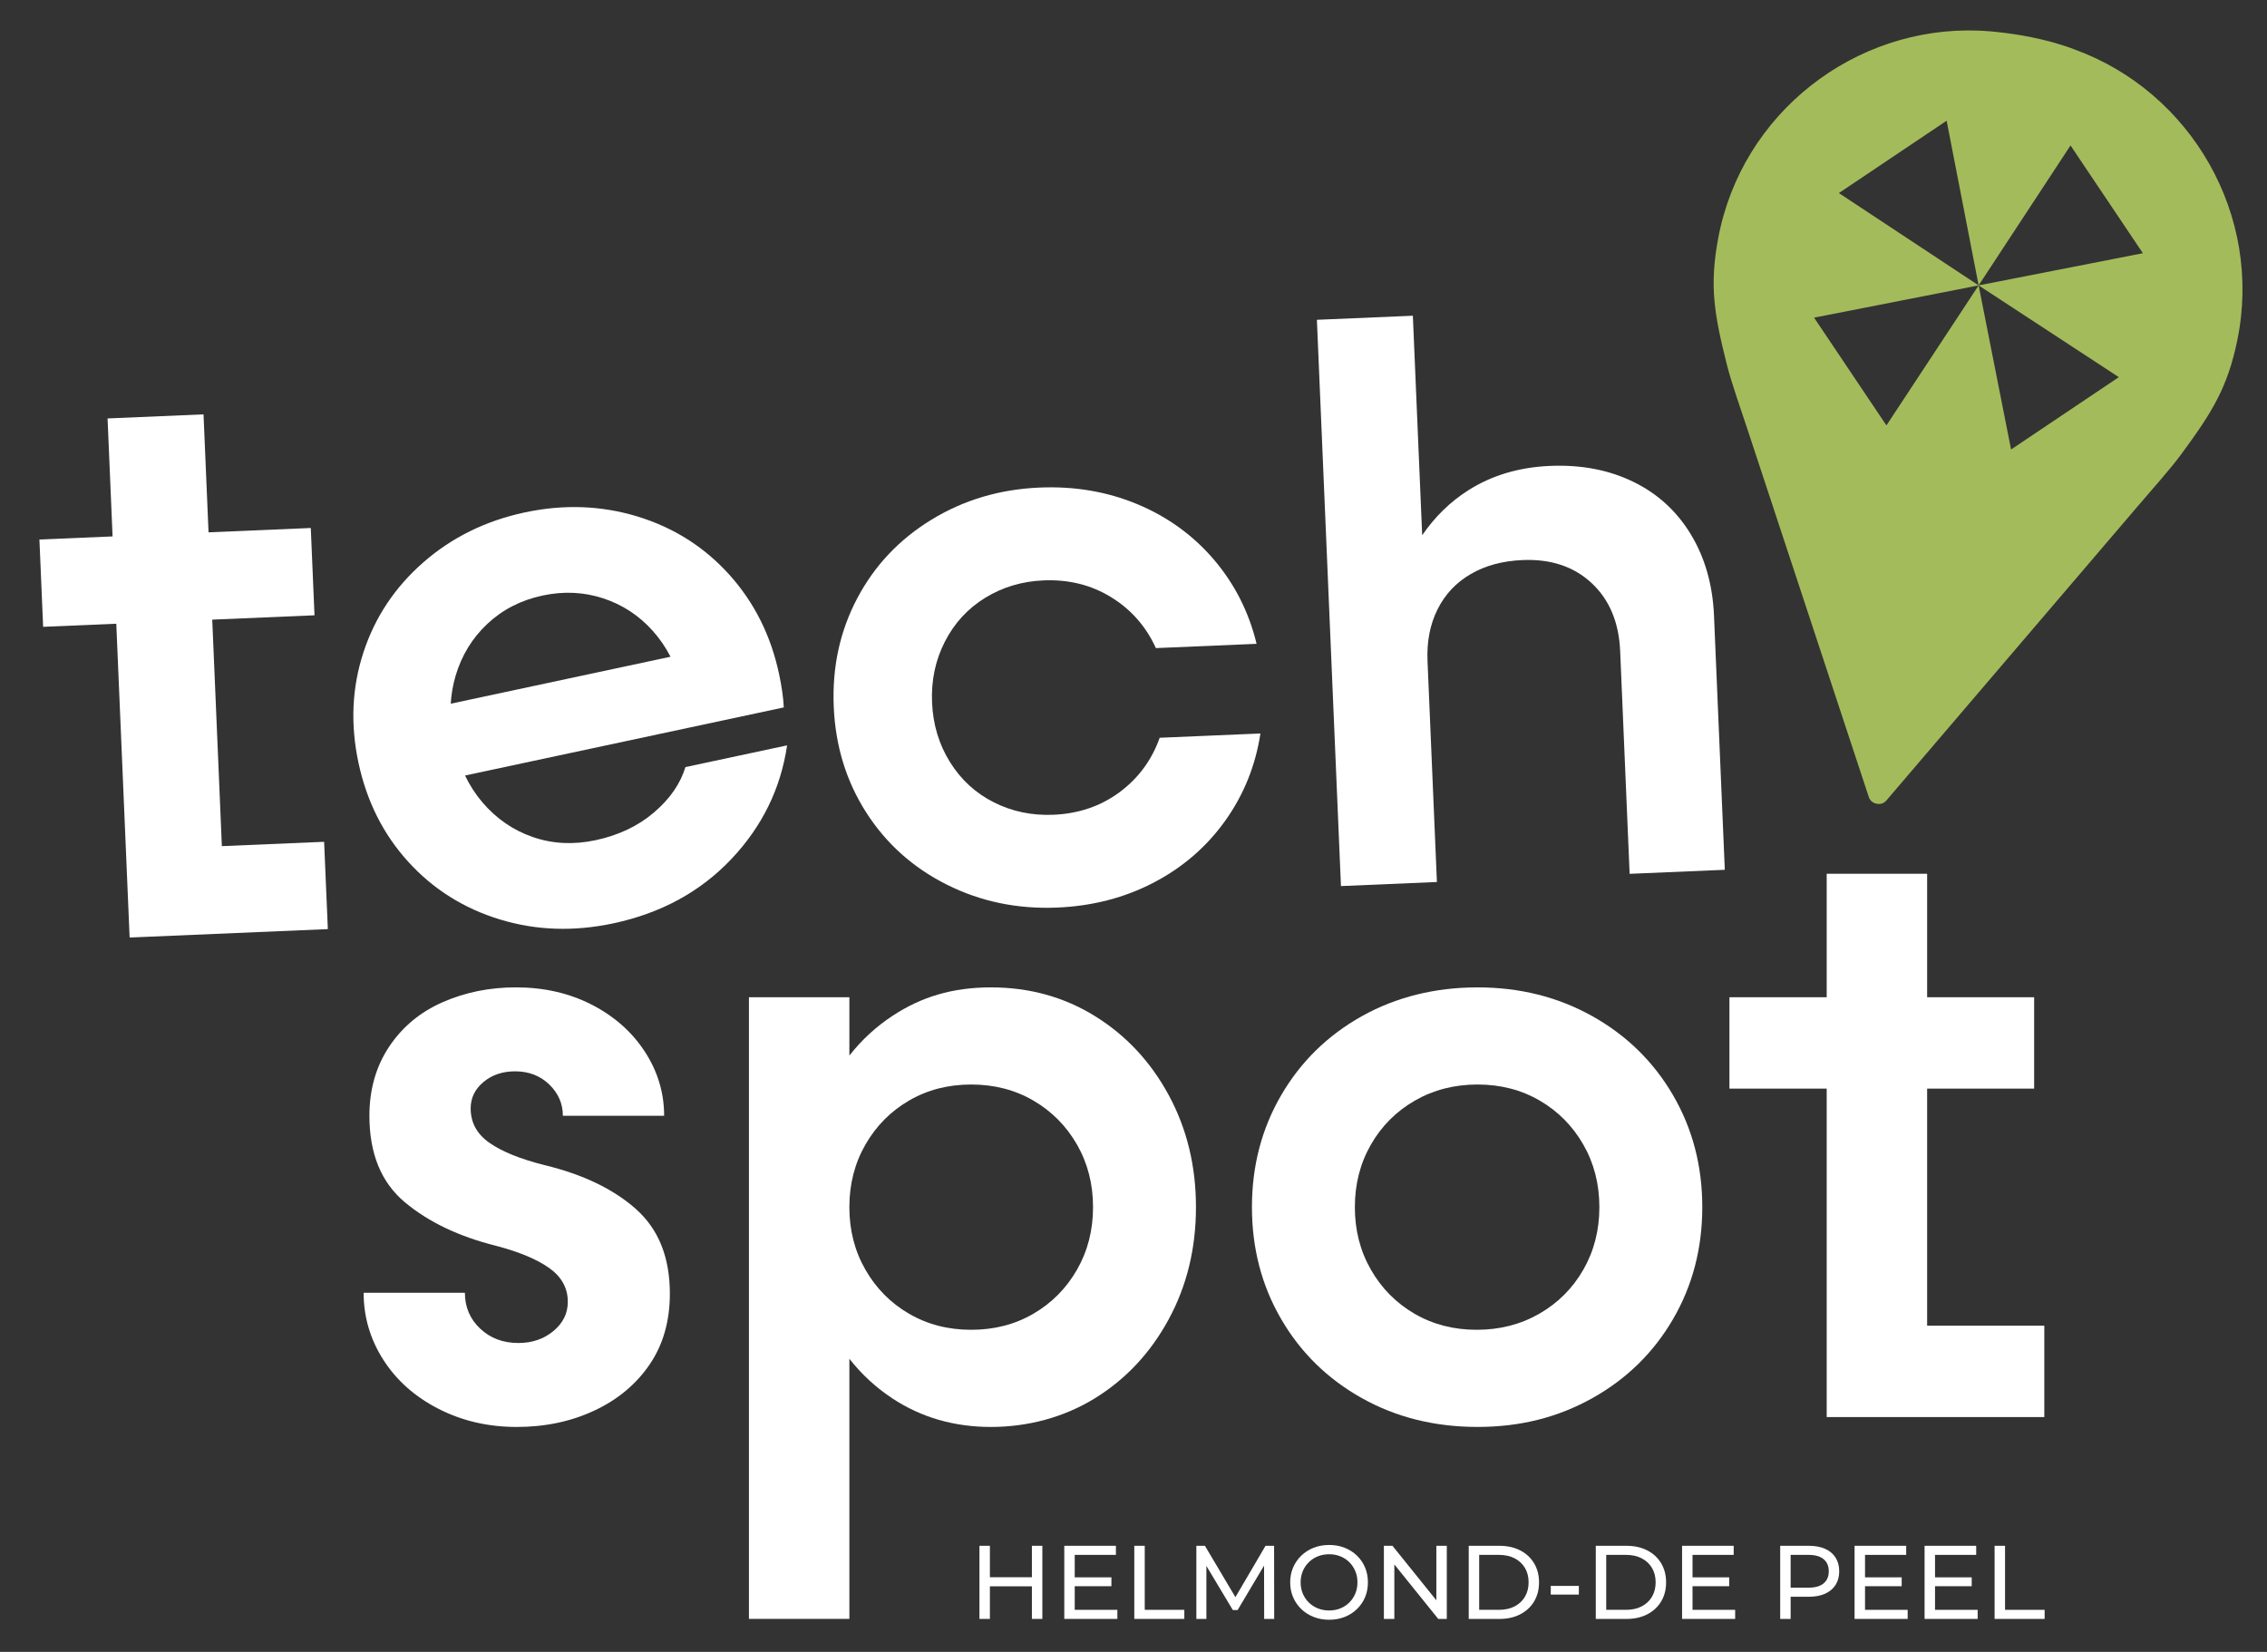
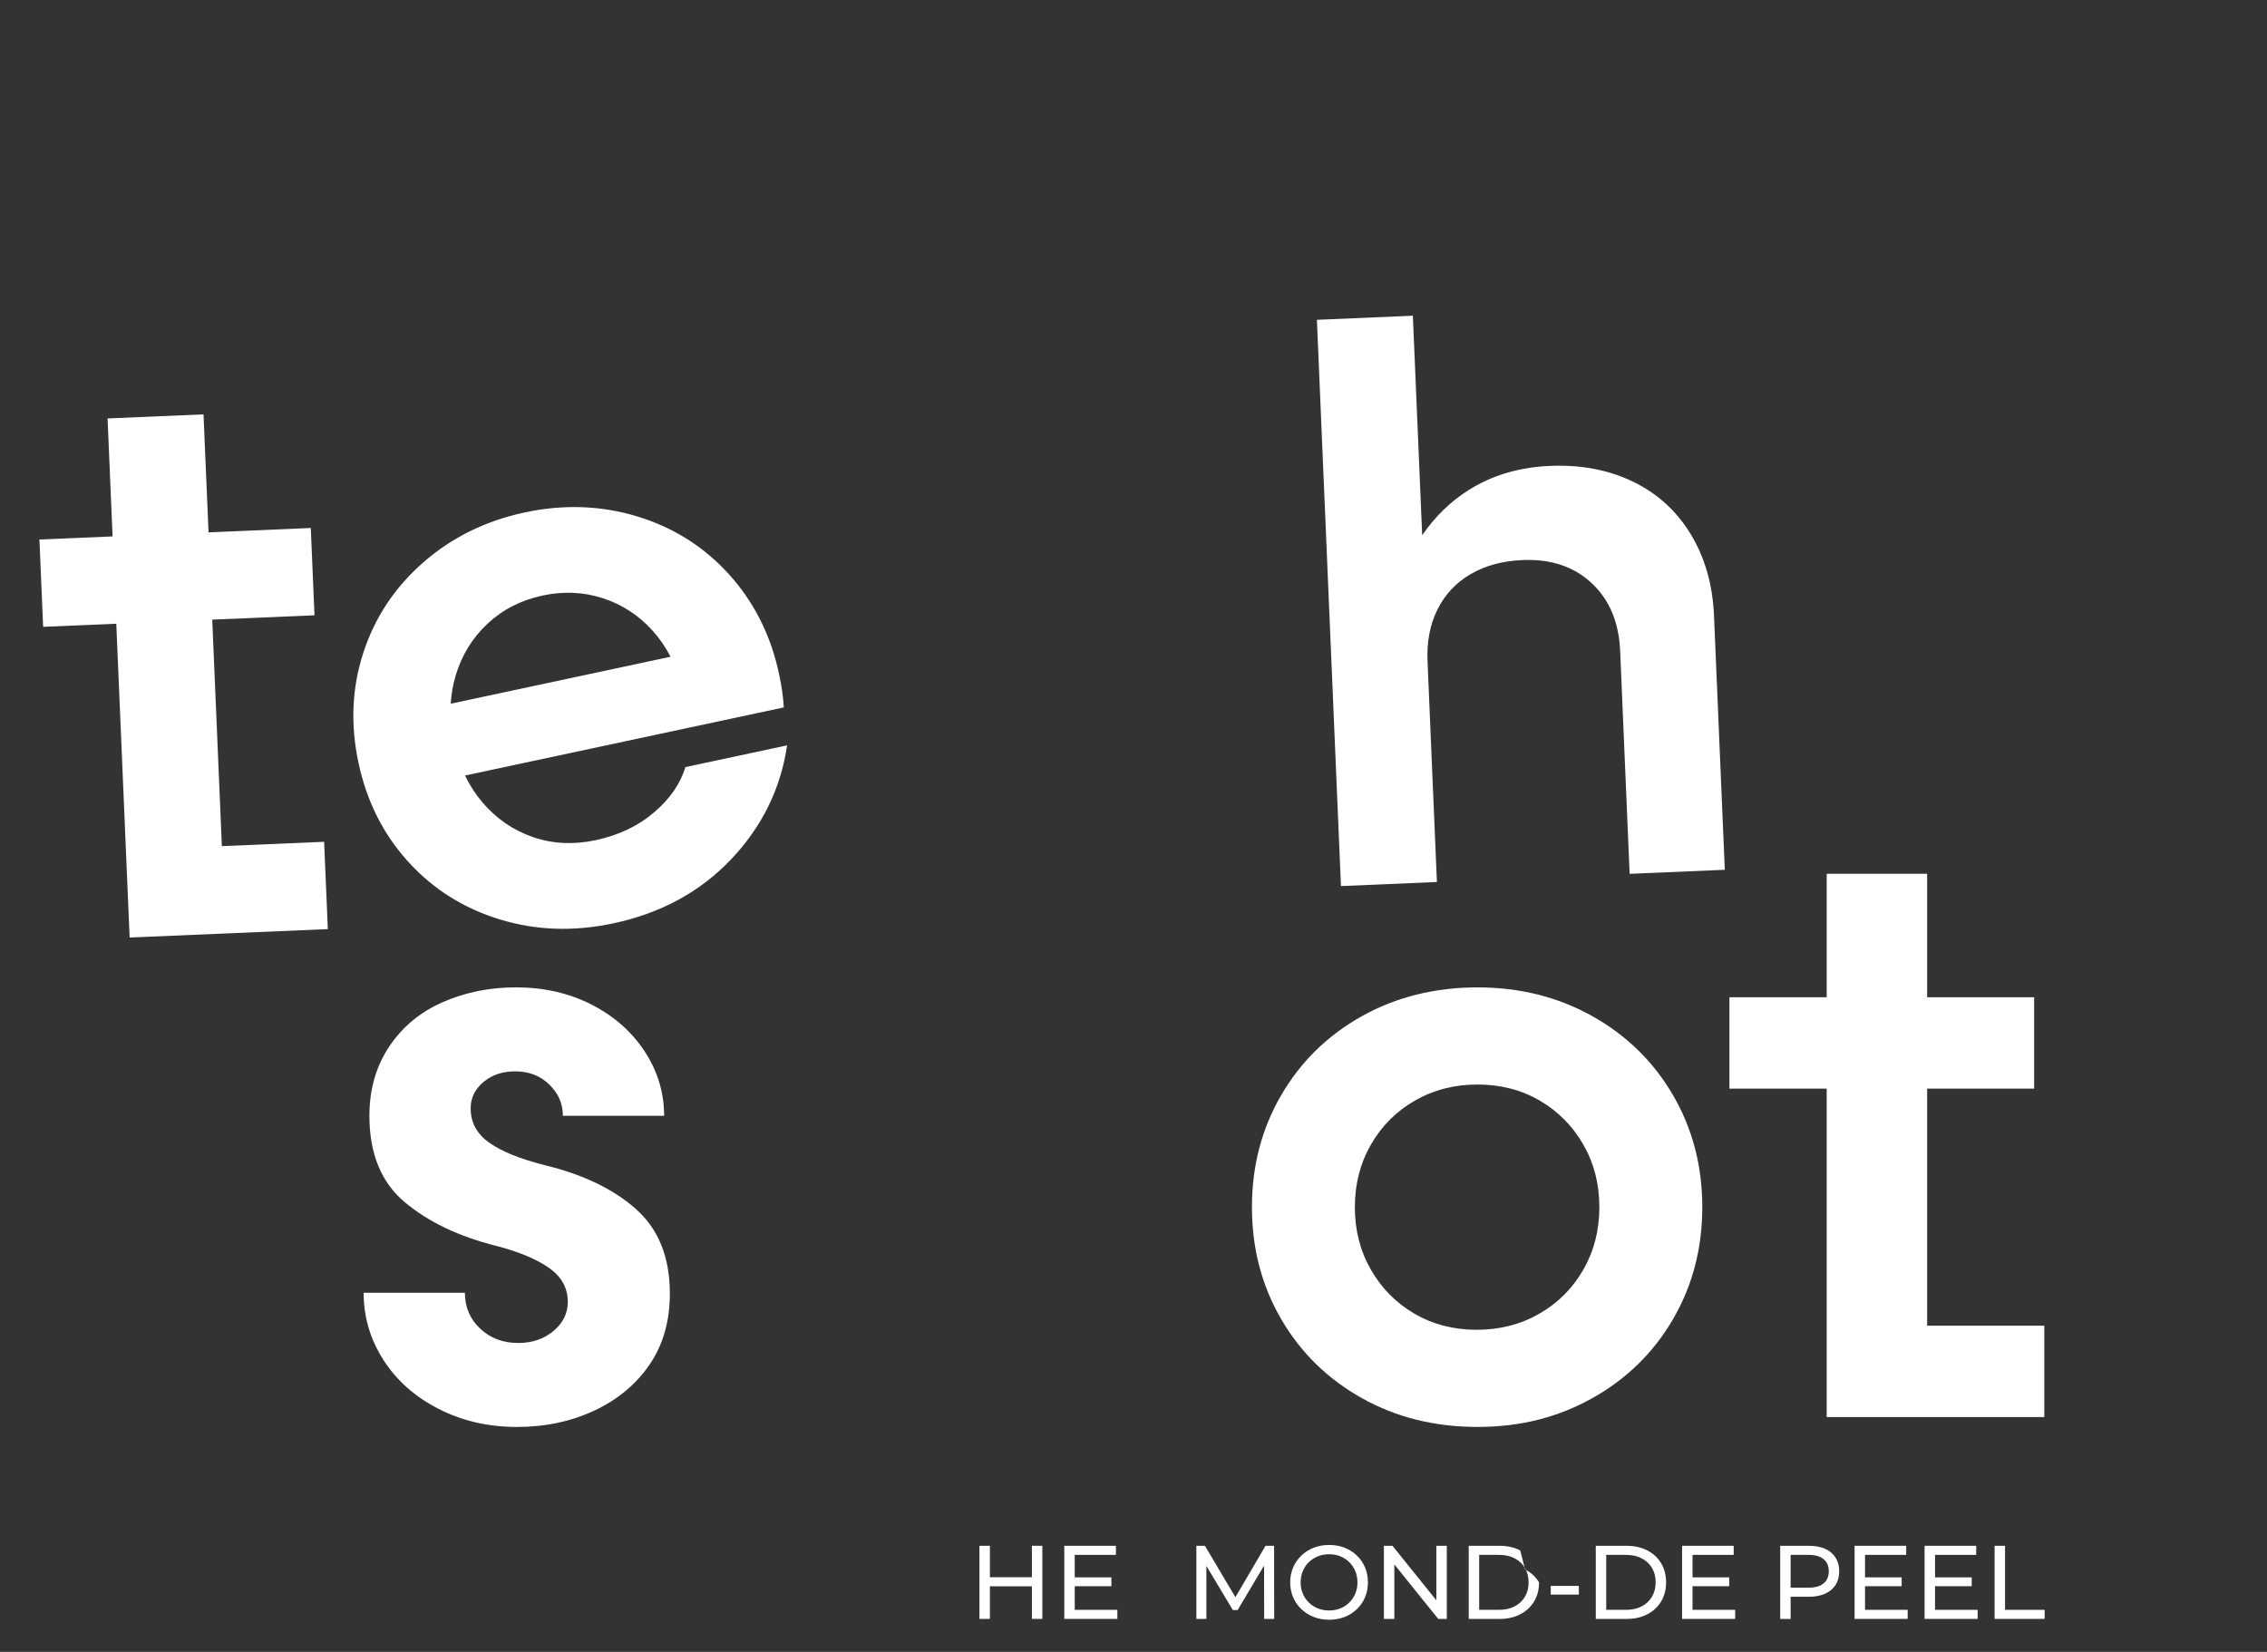
<svg xmlns="http://www.w3.org/2000/svg" id="Laag_1" data-name="Laag 1" viewBox="0 0 1482 1080">
  <rect x="0" y="0" width="1482" height="1080" fill="#333333" stroke="none" />
  <defs>
    <style>
      .cls-1 {
        fill: #fff;
      }

      .cls-2 {
        fill: #a4bb5b;
      }
    </style>
  </defs>
  <g>
    <g>
      <polygon class="cls-1" points="145.04 553.21 138.75 405.12 205.6 402.28 203.17 345.2 136.33 348.04 133.05 270.91 70.32 273.58 73.59 350.71 25.77 352.74 28.2 409.82 76.02 407.79 84.74 612.96 214.32 607.45 211.89 550.37 145.04 553.21" />
      <path class="cls-1" d="M448.08,501.51c-3.29,10.89-10.13,20.77-20.51,29.64-10.39,8.89-23.12,14.94-38.22,18.17-14.43,3.08-28.09,2.41-40.96-2.04-12.88-4.44-23.88-12-33-22.68-4.51-5.28-8.3-11.13-11.38-17.57l208.37-44.52c-.28-6.25-1.32-13.57-3.11-21.96-5.38-25.17-16.23-46.79-32.55-64.88-16.32-18.09-36.31-30.74-59.96-37.98-23.65-7.22-48.23-8.11-73.72-2.67-25.5,5.45-47.57,16.3-66.19,32.56-18.63,16.27-31.72,35.91-39.25,58.91-7.54,23.02-8.62,47.1-3.24,72.27,5.38,25.17,16.21,46.72,32.49,64.63,16.28,17.93,36.25,30.5,59.9,37.73,23.65,7.22,48.38,8.08,74.23,2.56,31.21-6.67,56.9-20.66,77.08-41.99,20.18-21.32,32.33-46.12,36.48-74.37l-66.44,14.2ZM318.61,407.86c9.93-9.31,21.96-15.48,36.05-18.49,13.75-2.94,26.95-2.34,39.59,1.8,12.64,4.14,23.45,11.22,32.43,21.23,4.55,5.07,8.43,10.73,11.66,16.98l-143.67,30.7c.36-6.19,1.39-12.2,3.1-18.03,3.96-13.48,10.91-24.87,20.85-34.19Z" />
      <path class="cls-1" d="M1105.35,349.37c-9.24-15.23-21.83-26.71-37.78-34.45-15.96-7.73-34.05-11.17-54.27-10.31-20.23.86-38.03,6.17-53.41,15.92-11.77,7.46-21.82,17.27-30.17,29.41l-6.1-143.52-62.73,2.67,15.73,370.23,62.73-2.67-6.14-144.49c-.54-12.68,1.64-23.93,6.55-33.76,4.9-9.82,12.13-17.51,21.69-23.07,9.55-5.56,20.83-8.61,33.87-9.16,18.51-.79,33.57,4.24,45.2,15.08,11.62,10.84,17.83,25.69,18.63,44.54l6.18,145.52,62.22-2.64-7.06-166.09c-.86-20.22-5.91-37.95-15.14-53.19Z" />
      <path class="cls-1" d="M415.87,790.58c-14.72-13.09-34.63-22.69-59.74-28.79-15.79-3.94-27.81-8.79-36.06-14.53-8.26-5.74-12.38-13.27-12.38-22.6,0-6.81,2.78-12.55,8.34-17.22,5.56-4.66,12.46-7,20.72-7,8.96,0,16.42,2.88,22.33,8.61,5.92,5.74,8.88,12.56,8.88,20.45h66.2c0-15.07-4.22-29.06-12.65-41.98-8.43-12.91-20.01-23.14-34.71-30.68-14.72-7.53-31.22-11.3-49.51-11.3-17.22,0-33.19,3.23-47.9,9.69-14.72,6.46-26.37,16.15-34.98,29.06-8.61,12.92-12.92,27.99-12.92,45.21,0,24.76,7.71,43.59,23.14,56.51,15.42,12.92,35.33,22.43,59.74,28.53,15.07,3.95,26.64,8.8,34.71,14.53,8.07,5.74,12.11,13.1,12.11,22.06,0,7.53-3.15,13.91-9.42,19.11-6.28,5.21-13.91,7.81-22.87,7.81-10.05,0-18.39-3.14-25.03-9.42-6.64-6.27-9.96-14.08-9.96-23.41h-66.2c0,15.79,4.3,30.41,12.91,43.86,8.61,13.46,20.63,24.13,36.06,32.02,15.42,7.89,32.47,11.84,51.12,11.84s35.6-3.59,50.86-10.76c15.25-7.17,27.26-17.22,36.06-30.14,8.79-12.92,13.18-28.34,13.18-46.29,0-23.68-7.36-42.06-22.06-55.16Z" />
-       <path class="cls-1" d="M715.9,664.38c-20.27-12.55-42.97-18.83-68.08-18.83s-45.48,6.19-64.31,18.57c-10.81,7.1-20.22,15.78-28.25,26.01v-38.12h-65.66v406.43h65.66v-170.07c8.03,10.23,17.45,18.91,28.25,26.01,18.84,12.38,40.27,18.57,64.31,18.57s47.81-6.28,68.08-18.83c20.27-12.55,36.33-29.78,48.17-51.67,11.84-21.88,17.76-46.28,17.76-73.19s-5.92-51.3-17.76-73.19c-11.84-21.88-27.9-39.1-48.17-51.67ZM704.06,830.14c-7,12.2-16.51,21.8-28.53,28.79-12.02,7-25.56,10.49-40.63,10.49-15.07,0-28.62-3.5-40.63-10.49-12.02-7-21.53-16.59-28.52-28.79-7-12.19-10.5-25.83-10.5-40.9h0c0-15.07,3.5-28.7,10.5-40.9,7-12.19,16.5-21.8,28.52-28.79,12.02-7,25.56-10.49,40.63-10.49s28.61,3.5,40.63,10.49c12.02,7,21.53,16.6,28.53,28.79,7,12.2,10.49,25.83,10.49,40.9s-3.5,28.71-10.49,40.9Z" />
      <polygon class="cls-1" points="1336.42 926.48 1336.42 866.74 1259.82 866.74 1259.82 711.74 1329.78 711.74 1329.78 652 1259.82 652 1259.82 571.27 1194.16 571.27 1194.16 652 1130.58 652 1130.58 711.74 1194.16 711.74 1194.16 926.48 1336.42 926.48" />
-       <path class="cls-1" d="M758.13,482.35c-5.22,14.64-13.99,26.53-26.3,35.63-12.32,9.11-26.71,14.01-43.16,14.71-14.06.6-27.05-2.11-38.98-8.13-11.94-6.01-21.49-14.8-28.68-26.34-7.19-11.54-11.09-24.51-11.7-38.91-.61-14.4,2.17-27.65,8.36-39.76,6.18-12.11,14.96-21.67,26.34-28.68,11.37-7,24.09-10.81,38.15-11.41,16.46-.7,31.21,2.97,44.25,11,13.04,8.03,22.79,19.12,29.23,33.27l65.82-2.8c-5-20.73-14.28-39.06-27.83-54.97-13.56-15.91-30.22-27.99-49.97-36.26-19.76-8.26-41.12-11.9-64.08-10.93-26.06,1.11-49.62,8.12-70.71,21.03-21.09,12.92-37.28,30.09-48.55,51.52-11.28,21.43-16.38,45-15.28,70.71,1.09,25.71,8.17,48.77,21.23,69.16,13.05,20.4,30.64,36.14,52.75,47.21,22.11,11.08,46.18,16.07,72.24,14.96,22.96-.98,43.94-6.42,62.93-16.32,18.98-9.9,34.55-23.36,46.71-40.36,12.15-17,19.85-36.04,23.07-57.13l-65.82,2.8Z" />
      <path class="cls-1" d="M1040.97,664.38c-22.43-12.55-47.45-18.83-75.08-18.83s-53.2,6.28-75.61,18.83c-22.43,12.56-40.01,29.79-52.74,51.67-12.74,21.89-19.11,46.28-19.11,73.19s6.37,51.31,19.11,73.19c12.73,21.89,30.32,39.11,52.74,51.67,22.42,12.55,47.63,18.83,75.62,18.83s52.65-6.28,75.08-18.83c22.42-12.55,40-29.78,52.74-51.67,12.73-21.88,19.11-46.28,19.11-73.19s-6.37-51.3-19.11-73.19c-12.74-21.88-30.32-39.1-52.74-51.67ZM1035.05,830.14c-7,12.2-16.6,21.8-28.79,28.79-12.2,7-25.83,10.49-40.9,10.49s-28.61-3.5-40.63-10.49c-12.02-7-21.53-16.59-28.52-28.79-7-12.19-10.5-25.83-10.5-40.9s3.5-28.7,10.5-40.9c7-12.19,16.59-21.8,28.79-28.79,12.19-7,25.83-10.49,40.9-10.49,15.07,0,28.61,3.5,40.63,10.49,12.02,7,21.53,16.6,28.53,28.79,7,12.2,10.49,25.83,10.49,40.9s-3.5,28.71-10.49,40.9Z" />
    </g>
    <g>
      <polygon class="cls-1" points="674.58 1010.64 674.58 1031.2 647.12 1031.2 647.12 1010.64 640.29 1010.64 640.29 1058.45 647.12 1058.45 647.12 1037.14 674.58 1037.14 674.58 1058.45 681.41 1058.45 681.41 1010.64 674.58 1010.64" />
      <polygon class="cls-1" points="702.58 1037.07 726.56 1037.07 726.56 1031.27 702.58 1031.27 702.58 1016.58 729.5 1016.58 729.5 1010.64 695.75 1010.64 695.75 1058.45 730.45 1058.45 730.45 1052.51 702.58 1052.51 702.58 1037.07" />
-       <polygon class="cls-1" points="748.35 1010.64 741.52 1010.64 741.52 1058.45 774.23 1058.45 774.23 1052.51 748.35 1052.51 748.35 1010.64" />
      <polygon class="cls-1" points="827.31 1010.64 807.62 1044.23 787.69 1010.64 782.09 1010.64 782.09 1058.45 788.65 1058.45 788.65 1023.81 805.93 1052.65 809.07 1052.65 826.35 1023.59 826.42 1058.45 832.97 1058.45 832.91 1010.64 827.31 1010.64" />
      <path class="cls-1" d="M887.04,1017.03c-2.3-2.21-4.99-3.91-8.06-5.12-3.07-1.21-6.43-1.81-10.07-1.81s-7.08.61-10.18,1.84c-3.1,1.23-5.78,2.95-8.06,5.16-2.28,2.21-4.05,4.79-5.33,7.75-1.28,2.96-1.91,6.19-1.91,9.7s.64,6.74,1.91,9.7c1.27,2.96,3.05,5.55,5.33,7.75,2.28,2.21,4.98,3.93,8.09,5.16,3.12,1.23,6.5,1.84,10.14,1.84s7-.6,10.07-1.81c3.07-1.21,5.76-2.91,8.06-5.12,2.3-2.21,4.07-4.79,5.33-7.75,1.25-2.96,1.88-6.21,1.88-9.77s-.63-6.81-1.88-9.77c-1.25-2.96-3.03-5.54-5.33-7.75ZM886.01,1041.86c-.93,2.23-2.23,4.18-3.89,5.84s-3.62,2.95-5.87,3.86c-2.25.91-4.7,1.37-7.34,1.37s-5.16-.46-7.41-1.37-4.22-2.2-5.91-3.86c-1.69-1.66-2.99-3.61-3.93-5.84-.93-2.23-1.4-4.67-1.4-7.31s.47-5.08,1.4-7.31c.93-2.23,2.24-4.18,3.93-5.84,1.68-1.66,3.65-2.95,5.91-3.86s4.72-1.37,7.41-1.37,5.09.46,7.34,1.37c2.25.91,4.21,2.2,5.87,3.86,1.66,1.66,2.96,3.61,3.89,5.84.93,2.23,1.4,4.67,1.4,7.31s-.47,5.08-1.4,7.31Z" />
      <polygon class="cls-1" points="938.98 1046.27 910.29 1010.64 904.69 1010.64 904.69 1058.45 911.52 1058.45 911.52 1022.83 940.21 1058.45 945.81 1058.45 945.81 1010.64 938.98 1010.64 938.98 1046.27" />
-       <path class="cls-1" d="M993.79,1013.65c-3.89-2-8.39-3-13.49-3h-20.15v47.81h20.15c5.1,0,9.6-1,13.49-3.01,3.89-2,6.92-4.8,9.08-8.4,2.16-3.6,3.24-7.76,3.24-12.5s-1.08-8.9-3.24-12.5c-2.16-3.6-5.19-6.4-9.08-8.4ZM996.9,1043.94c-1.59,2.71-3.84,4.81-6.73,6.32-2.89,1.5-6.32,2.25-10.28,2.25h-12.91v-35.93h12.91c3.96,0,7.39.75,10.28,2.25,2.89,1.5,5.13,3.6,6.73,6.28,1.59,2.69,2.39,5.83,2.39,9.43s-.8,6.68-2.39,9.39Z" />
+       <path class="cls-1" d="M993.79,1013.65c-3.89-2-8.39-3-13.49-3h-20.15v47.81h20.15c5.1,0,9.6-1,13.49-3.01,3.89-2,6.92-4.8,9.08-8.4,2.16-3.6,3.24-7.76,3.24-12.5c-2.16-3.6-5.19-6.4-9.08-8.4ZM996.9,1043.94c-1.59,2.71-3.84,4.81-6.73,6.32-2.89,1.5-6.32,2.25-10.28,2.25h-12.91v-35.93h12.91c3.96,0,7.39.75,10.28,2.25,2.89,1.5,5.13,3.6,6.73,6.28,1.59,2.69,2.39,5.83,2.39,9.43s-.8,6.68-2.39,9.39Z" />
      <rect class="cls-1" x="1013.77" y="1036.87" width="18.37" height="5.67" />
      <path class="cls-1" d="M1076.85,1013.65c-3.89-2-8.39-3-13.49-3h-20.15v47.81h20.15c5.1,0,9.6-1,13.49-3.01,3.89-2,6.92-4.8,9.08-8.4,2.16-3.6,3.24-7.76,3.24-12.5s-1.08-8.9-3.24-12.5c-2.16-3.6-5.19-6.4-9.08-8.4ZM1079.95,1043.94c-1.59,2.71-3.84,4.81-6.73,6.32-2.89,1.5-6.32,2.25-10.28,2.25h-12.91v-35.93h12.91c3.96,0,7.39.75,10.28,2.25,2.89,1.5,5.13,3.6,6.73,6.28,1.59,2.69,2.39,5.83,2.39,9.43s-.8,6.68-2.39,9.39Z" />
      <polygon class="cls-1" points="1106.45 1037.07 1130.43 1037.07 1130.43 1031.27 1106.45 1031.27 1106.45 1016.58 1133.36 1016.58 1133.36 1010.64 1099.62 1010.64 1099.62 1058.45 1134.32 1058.45 1134.32 1052.51 1106.45 1052.51 1106.45 1037.07" />
      <path class="cls-1" d="M1193.13,1012.62c-2.96-1.32-6.53-1.98-10.72-1.98h-18.65v47.81h6.83v-14.48h11.82c4.19,0,7.76-.67,10.72-2.01,2.96-1.34,5.24-3.25,6.83-5.74,1.59-2.48,2.39-5.45,2.39-8.91s-.8-6.44-2.39-8.95c-1.59-2.5-3.87-4.42-6.83-5.74ZM1192.14,1035.23c-2.25,1.87-5.57,2.8-9.94,2.8h-11.61v-21.45h11.61c4.37,0,7.68.93,9.94,2.8,2.25,1.87,3.38,4.51,3.38,7.92s-1.13,6.06-3.38,7.92Z" />
      <polygon class="cls-1" points="1219.22 1037.07 1243.19 1037.07 1243.19 1031.27 1219.22 1031.27 1219.22 1016.58 1246.13 1016.58 1246.13 1010.64 1212.39 1010.64 1212.39 1058.45 1247.09 1058.45 1247.09 1052.51 1219.22 1052.51 1219.22 1037.07" />
      <polygon class="cls-1" points="1264.98 1037.07 1288.96 1037.07 1288.96 1031.27 1264.98 1031.27 1264.98 1016.58 1291.89 1016.58 1291.89 1010.64 1258.15 1010.64 1258.15 1058.45 1292.85 1058.45 1292.85 1052.51 1264.98 1052.51 1264.98 1037.07" />
      <polygon class="cls-1" points="1310.75 1052.51 1310.75 1010.64 1303.92 1010.64 1303.92 1058.45 1336.63 1058.45 1336.63 1052.51 1310.75 1052.51" />
    </g>
  </g>
-   <path class="cls-2" d="M1356.25,32.35h.02c-18.62-7.15-38.74-10.19-51.03-11.45-3.12-.34-6.24-.6-9.34-.76-1.5-.09-2.32-.11-2.32-.11h.02c-80.98-3.18-154.96,53.74-170.35,135.62-5.86,31.18-2.64,49.82,5.7,82.96,3.09,12.27,9.54,30.18,13.45,42.21l79.29,240.29c.82,2.48,2.86,3.99,5.1,4.37,2.21.5,4.67-.13,6.37-2.11l164.34-192.4c8.18-9.66,20.93-23.79,28.43-33.98,20.25-27.52,30.29-43.55,36.67-74.63,16.75-81.61-30.19-162.29-106.35-190ZM1233.21,278.13l-47.3-70.45,107.58-21.09-60.28,91.54ZM1202.12,126.23l70.45-47.3,20.92,107.66-91.37-60.36ZM1353.56,95.1l47.3,70.45-107.38,21.04,60.07-91.49ZM1314.69,293.89l-21.2-107.3,91.65,59.99-70.45,47.3Z" />
</svg>